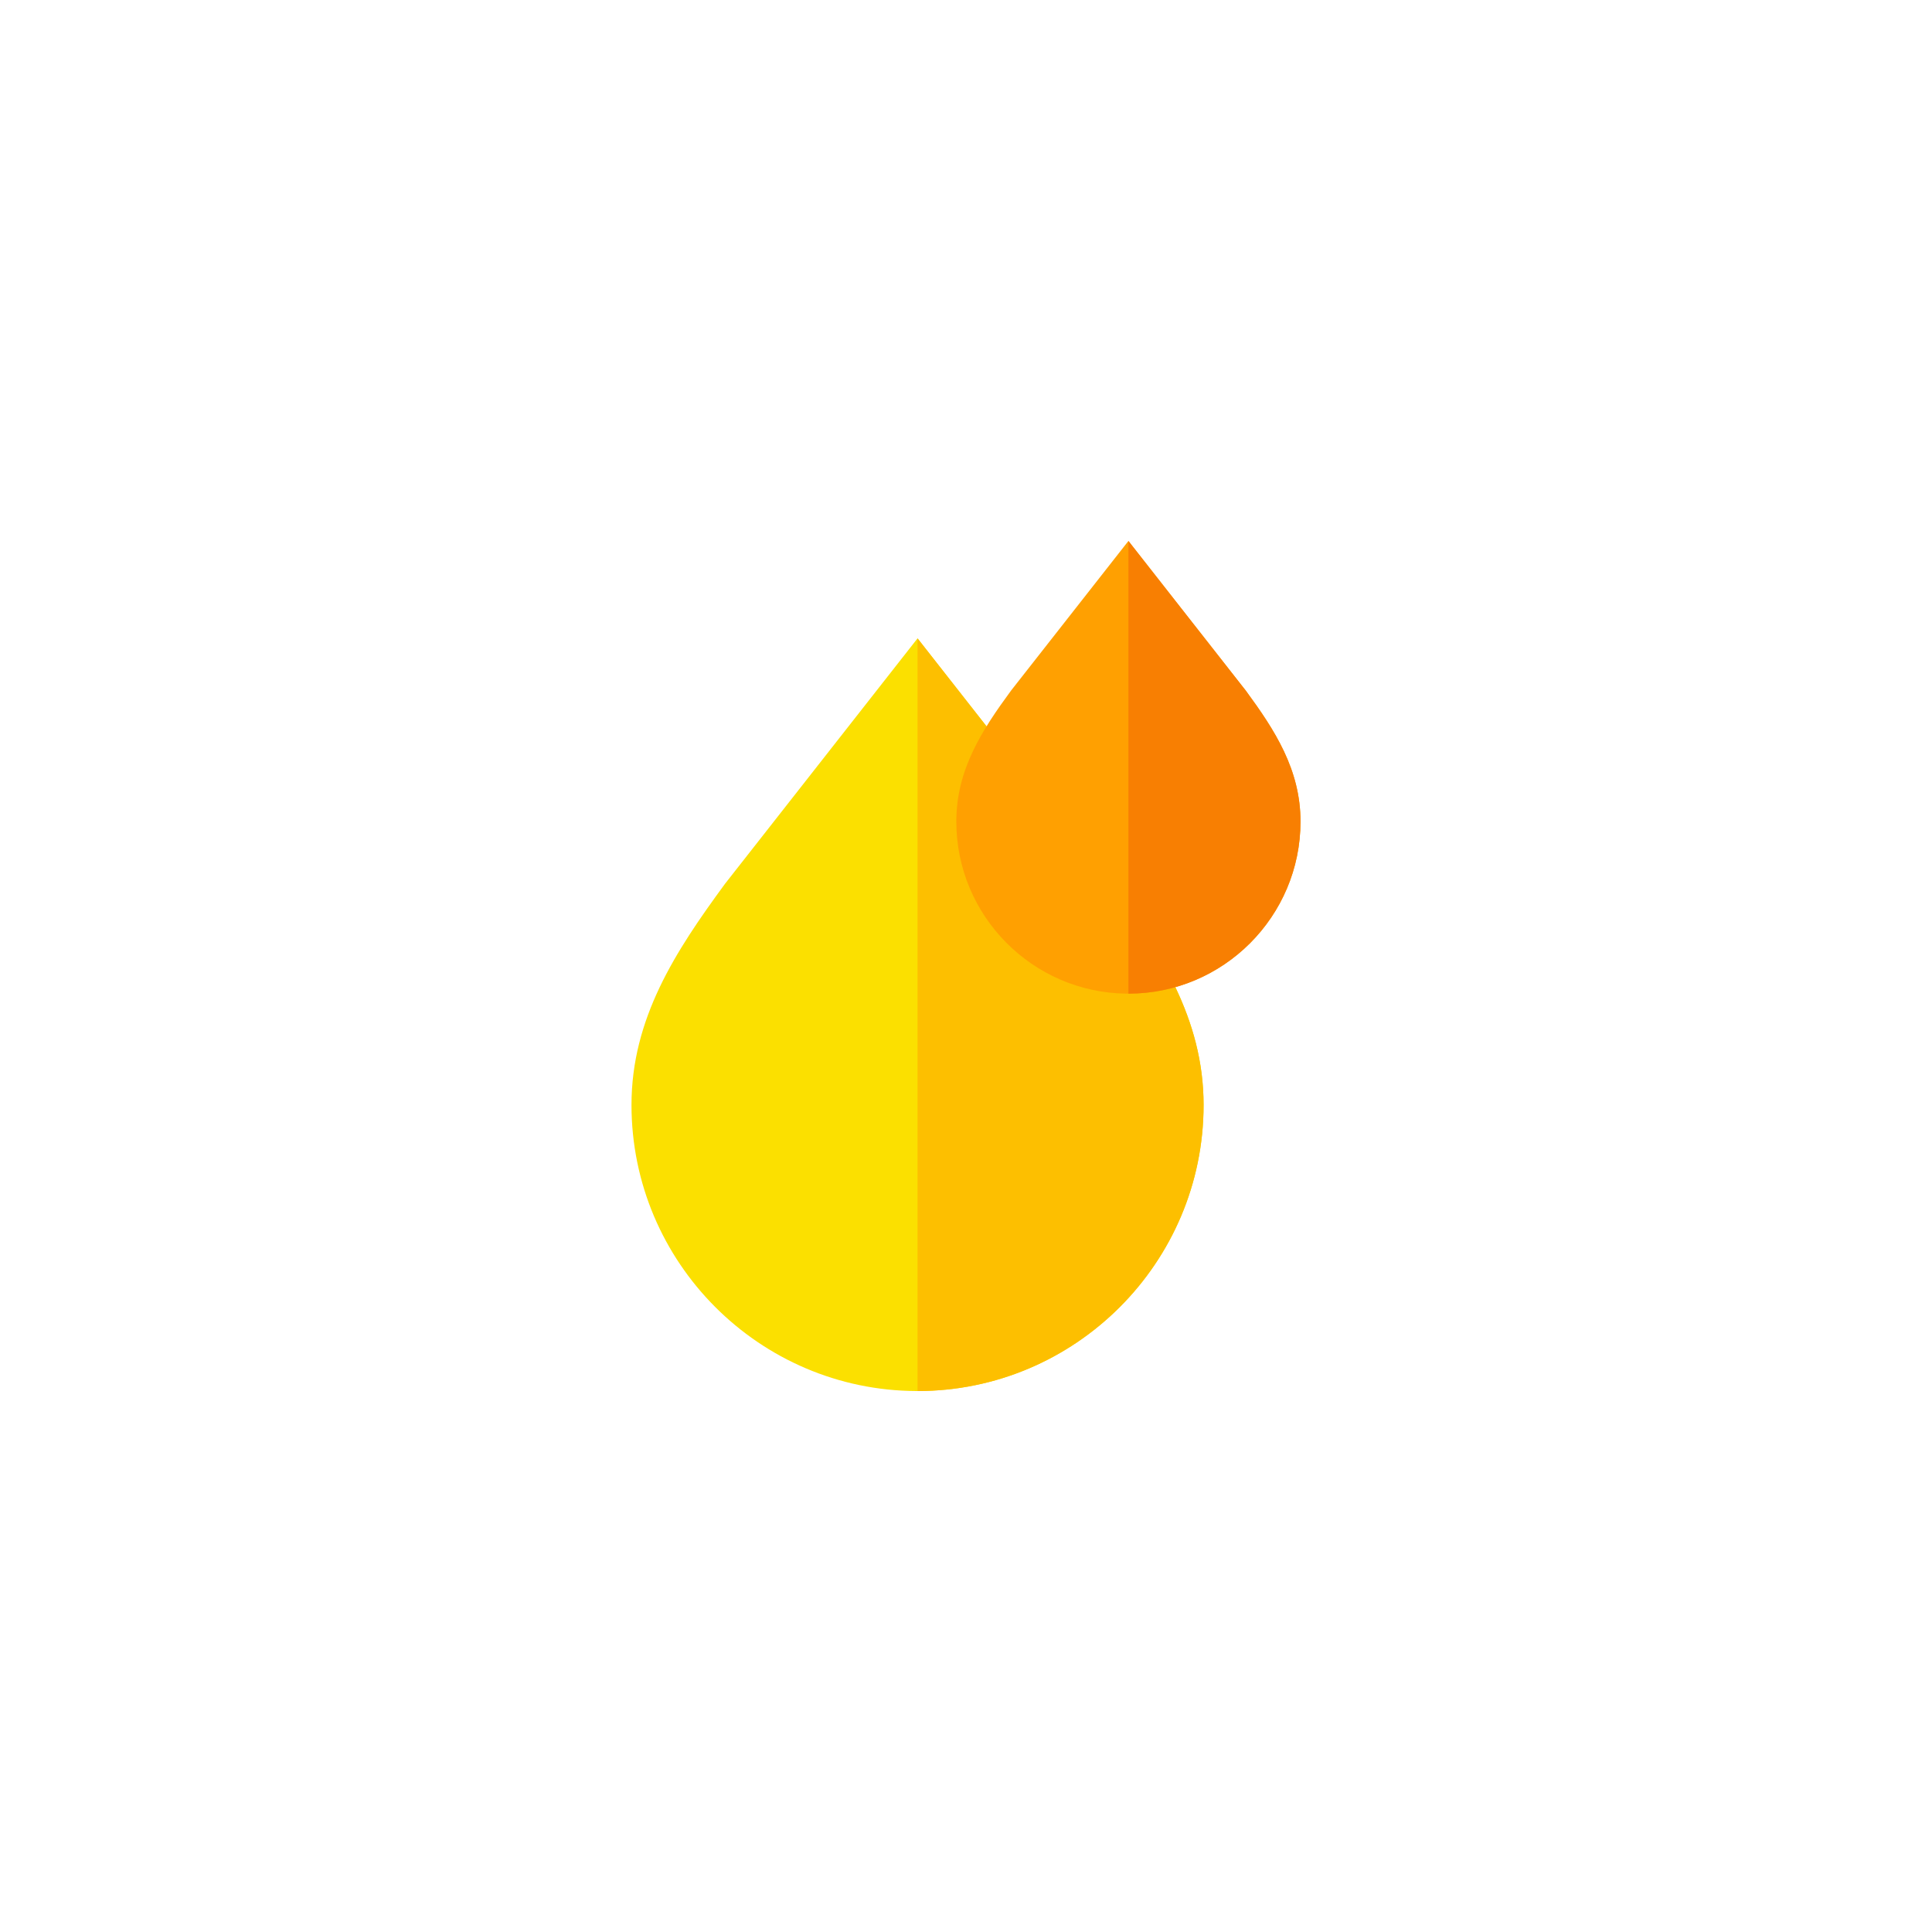
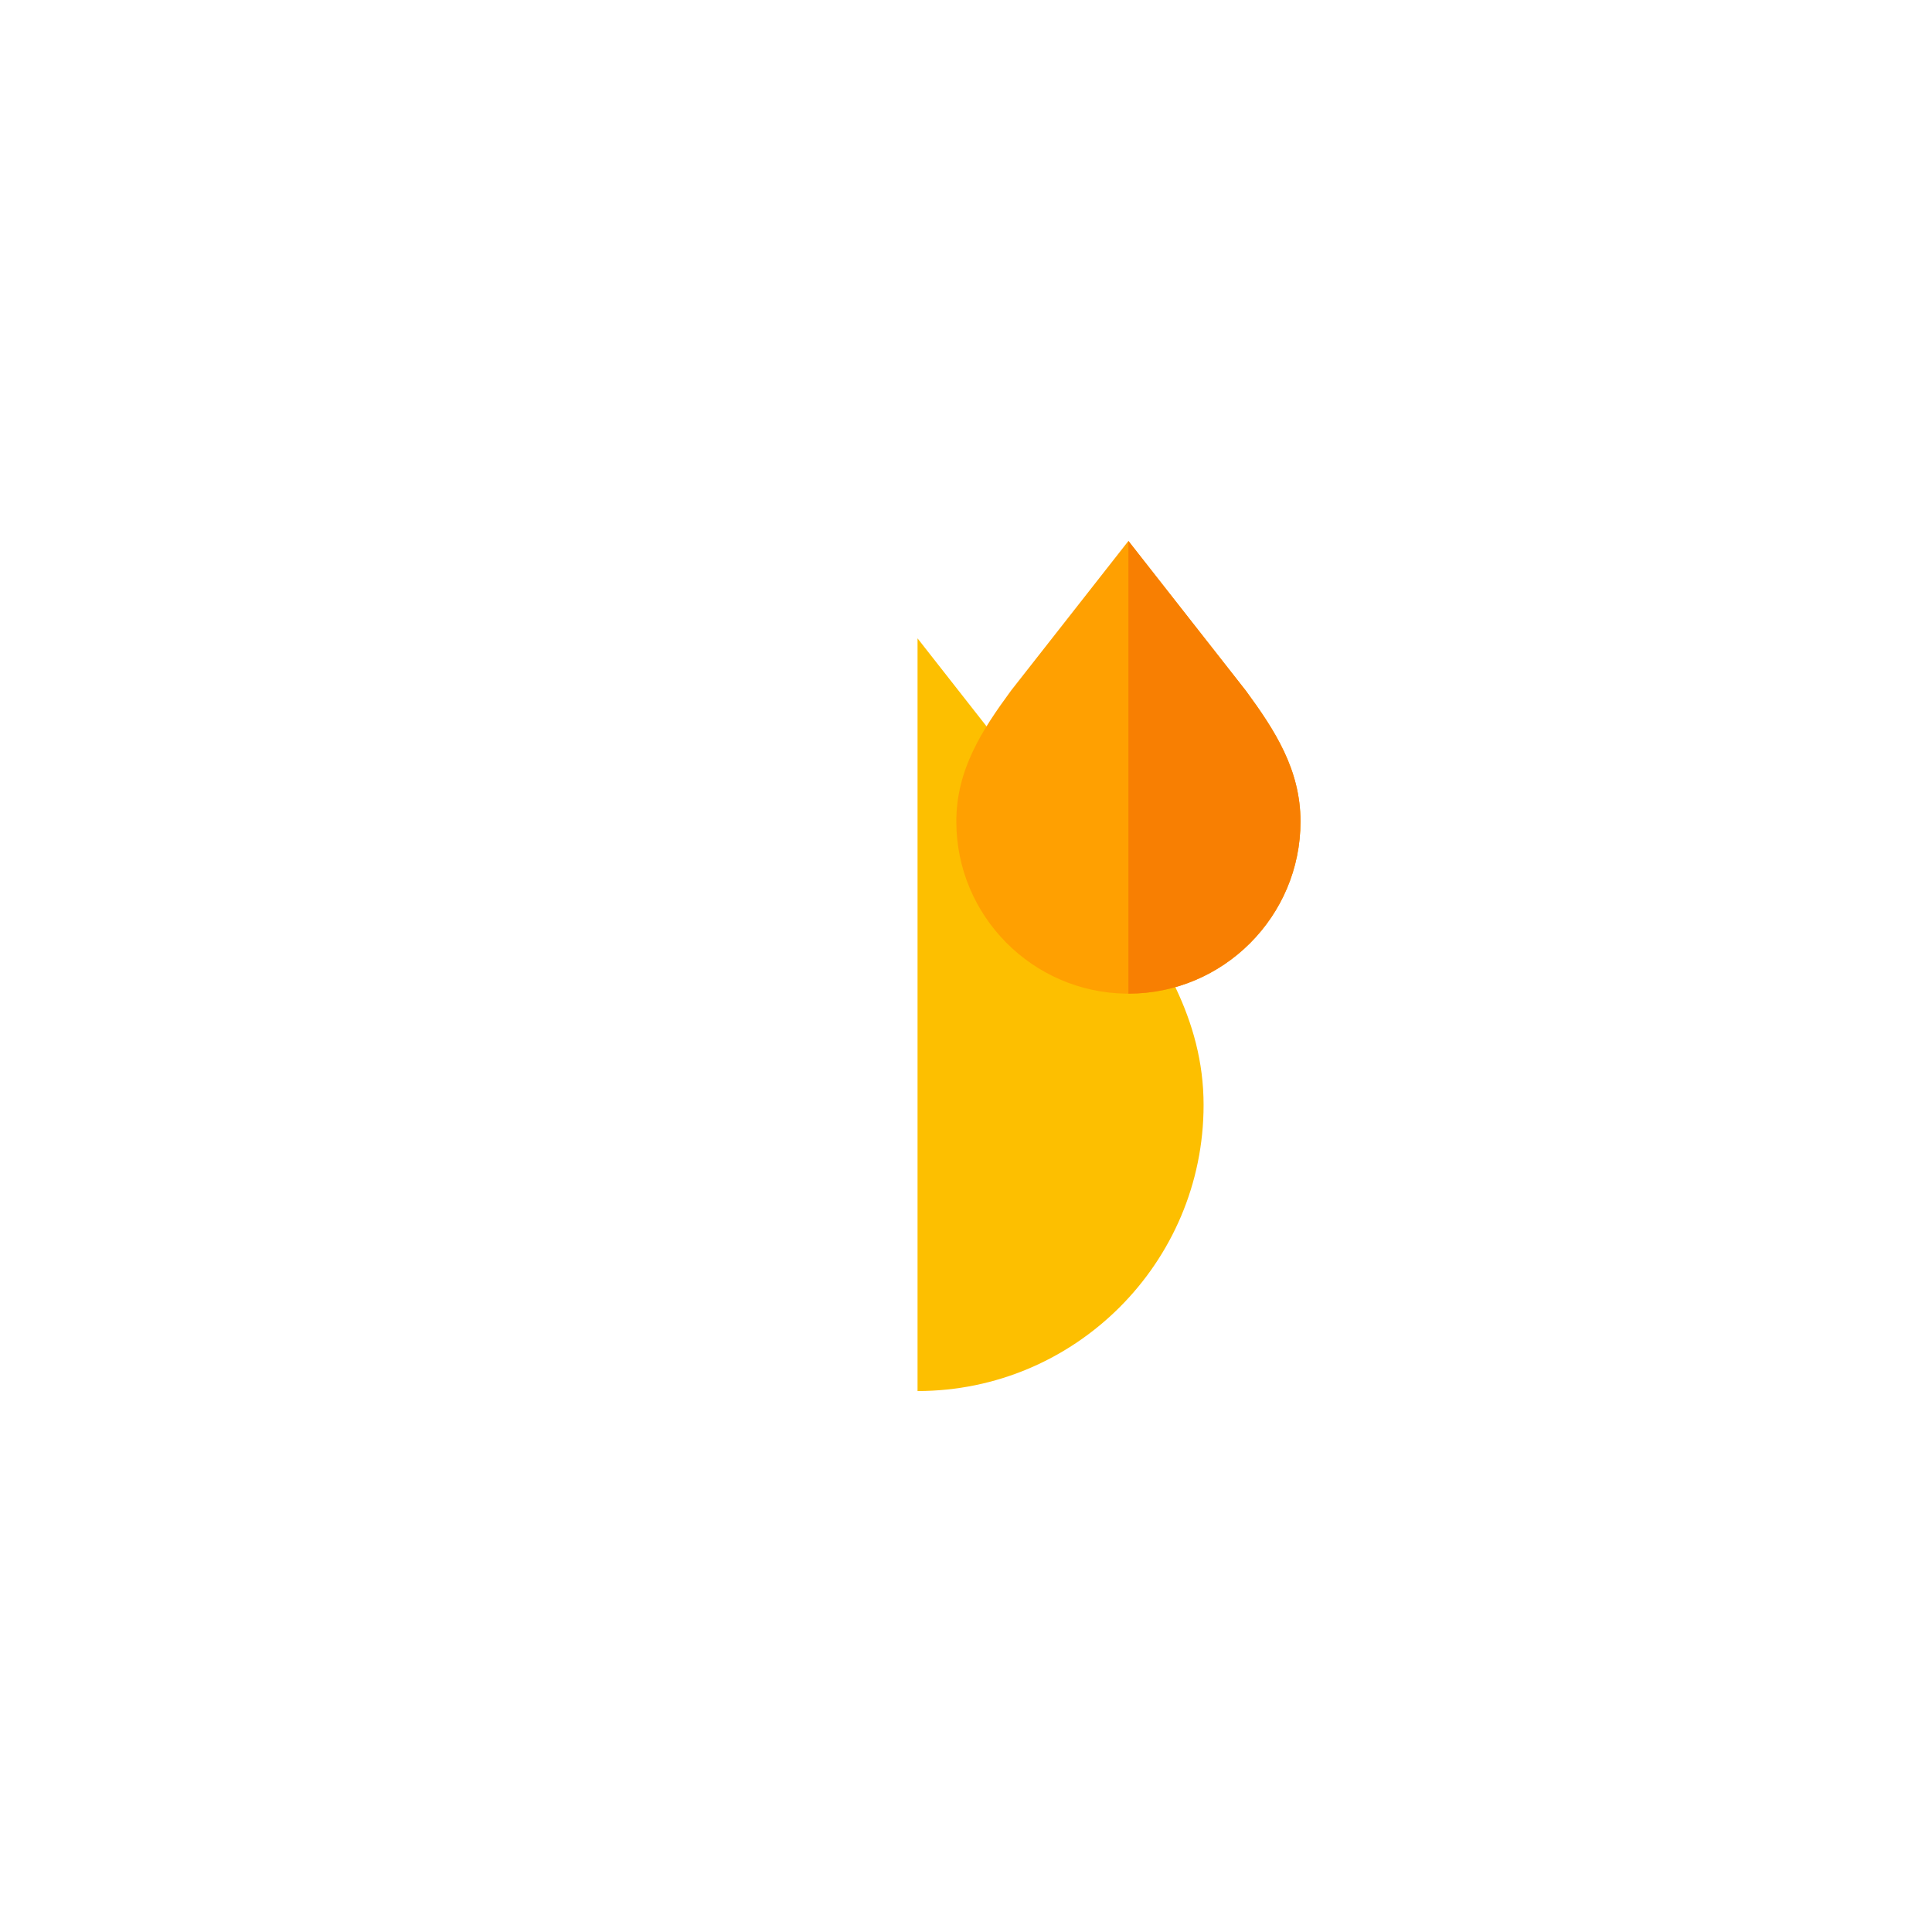
<svg xmlns="http://www.w3.org/2000/svg" width="200" height="200" viewBox="0 0 200 200" fill="none">
-   <path d="M124.595 114.387C124.595 130.716 111.313 144 94.988 144H94.867C78.592 143.936 65.372 130.677 65.372 114.387C65.372 105.436 69.93 98.476 75.01 91.549L75.059 91.482L94.984 66.084L114.957 91.549C120.036 98.476 124.595 105.436 124.595 114.387Z" fill="#FBE000" />
  <path d="M124.595 114.387C124.595 130.716 111.313 144 94.988 144H94.984V66.084L114.957 91.549C120.036 98.476 124.595 105.436 124.595 114.387Z" fill="#FDBF00" />
  <path d="M134.628 85.047C134.628 94.87 126.637 102.863 116.816 102.863H116.814L116.601 102.861C106.875 102.748 98.998 94.8 98.998 85.047C98.998 79.662 101.671 75.571 104.648 71.511L104.699 71.444L116.814 56L128.978 71.511C131.955 75.571 134.628 79.662 134.628 85.047Z" fill="#FFA001" />
  <path d="M134.628 85.047C134.628 94.87 126.637 102.863 116.816 102.863H116.814V56L128.978 71.511C131.955 75.571 134.628 79.662 134.628 85.047Z" fill="#F87F02" />
</svg>